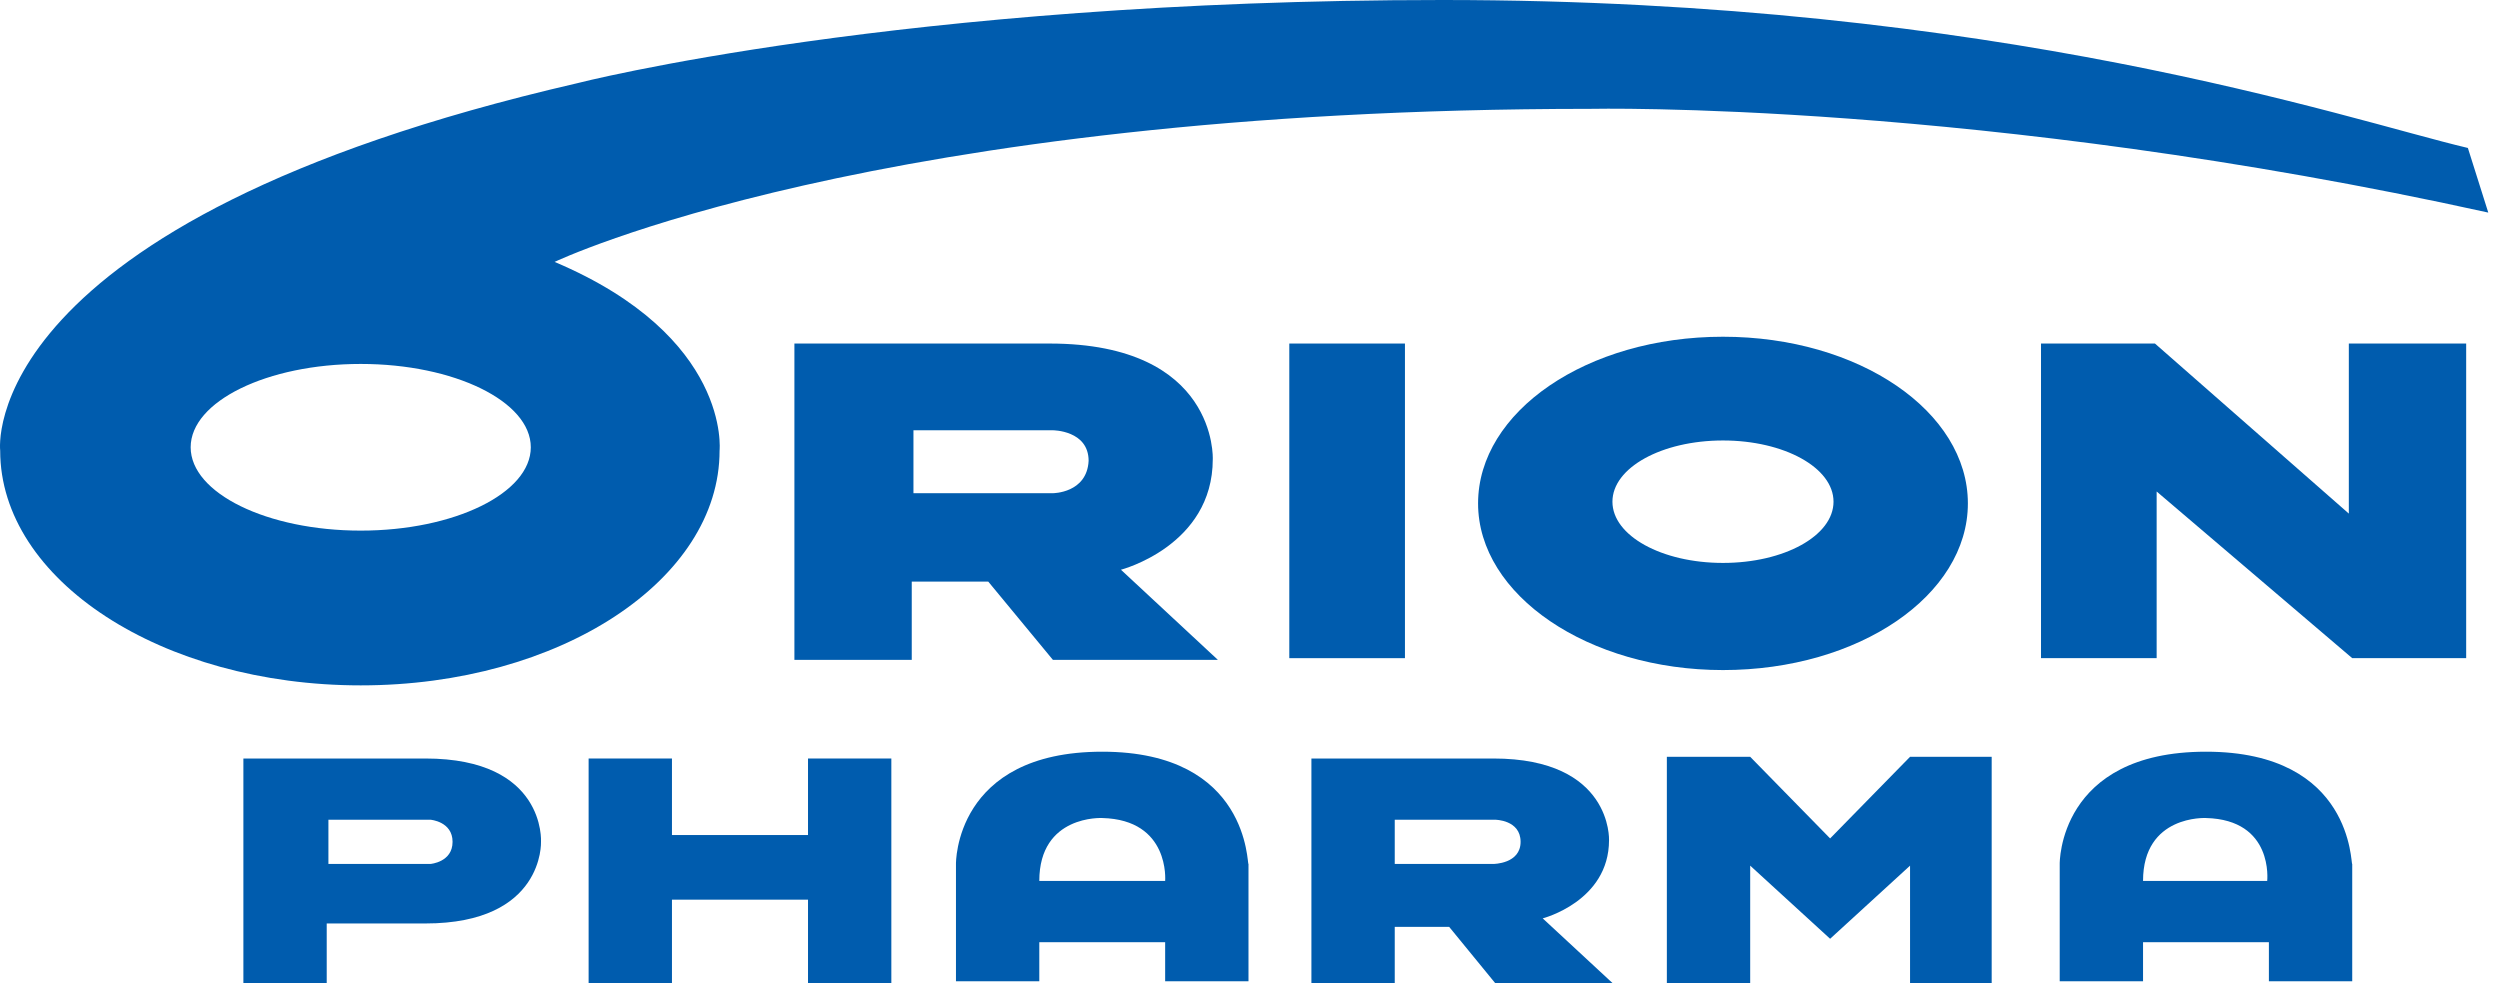
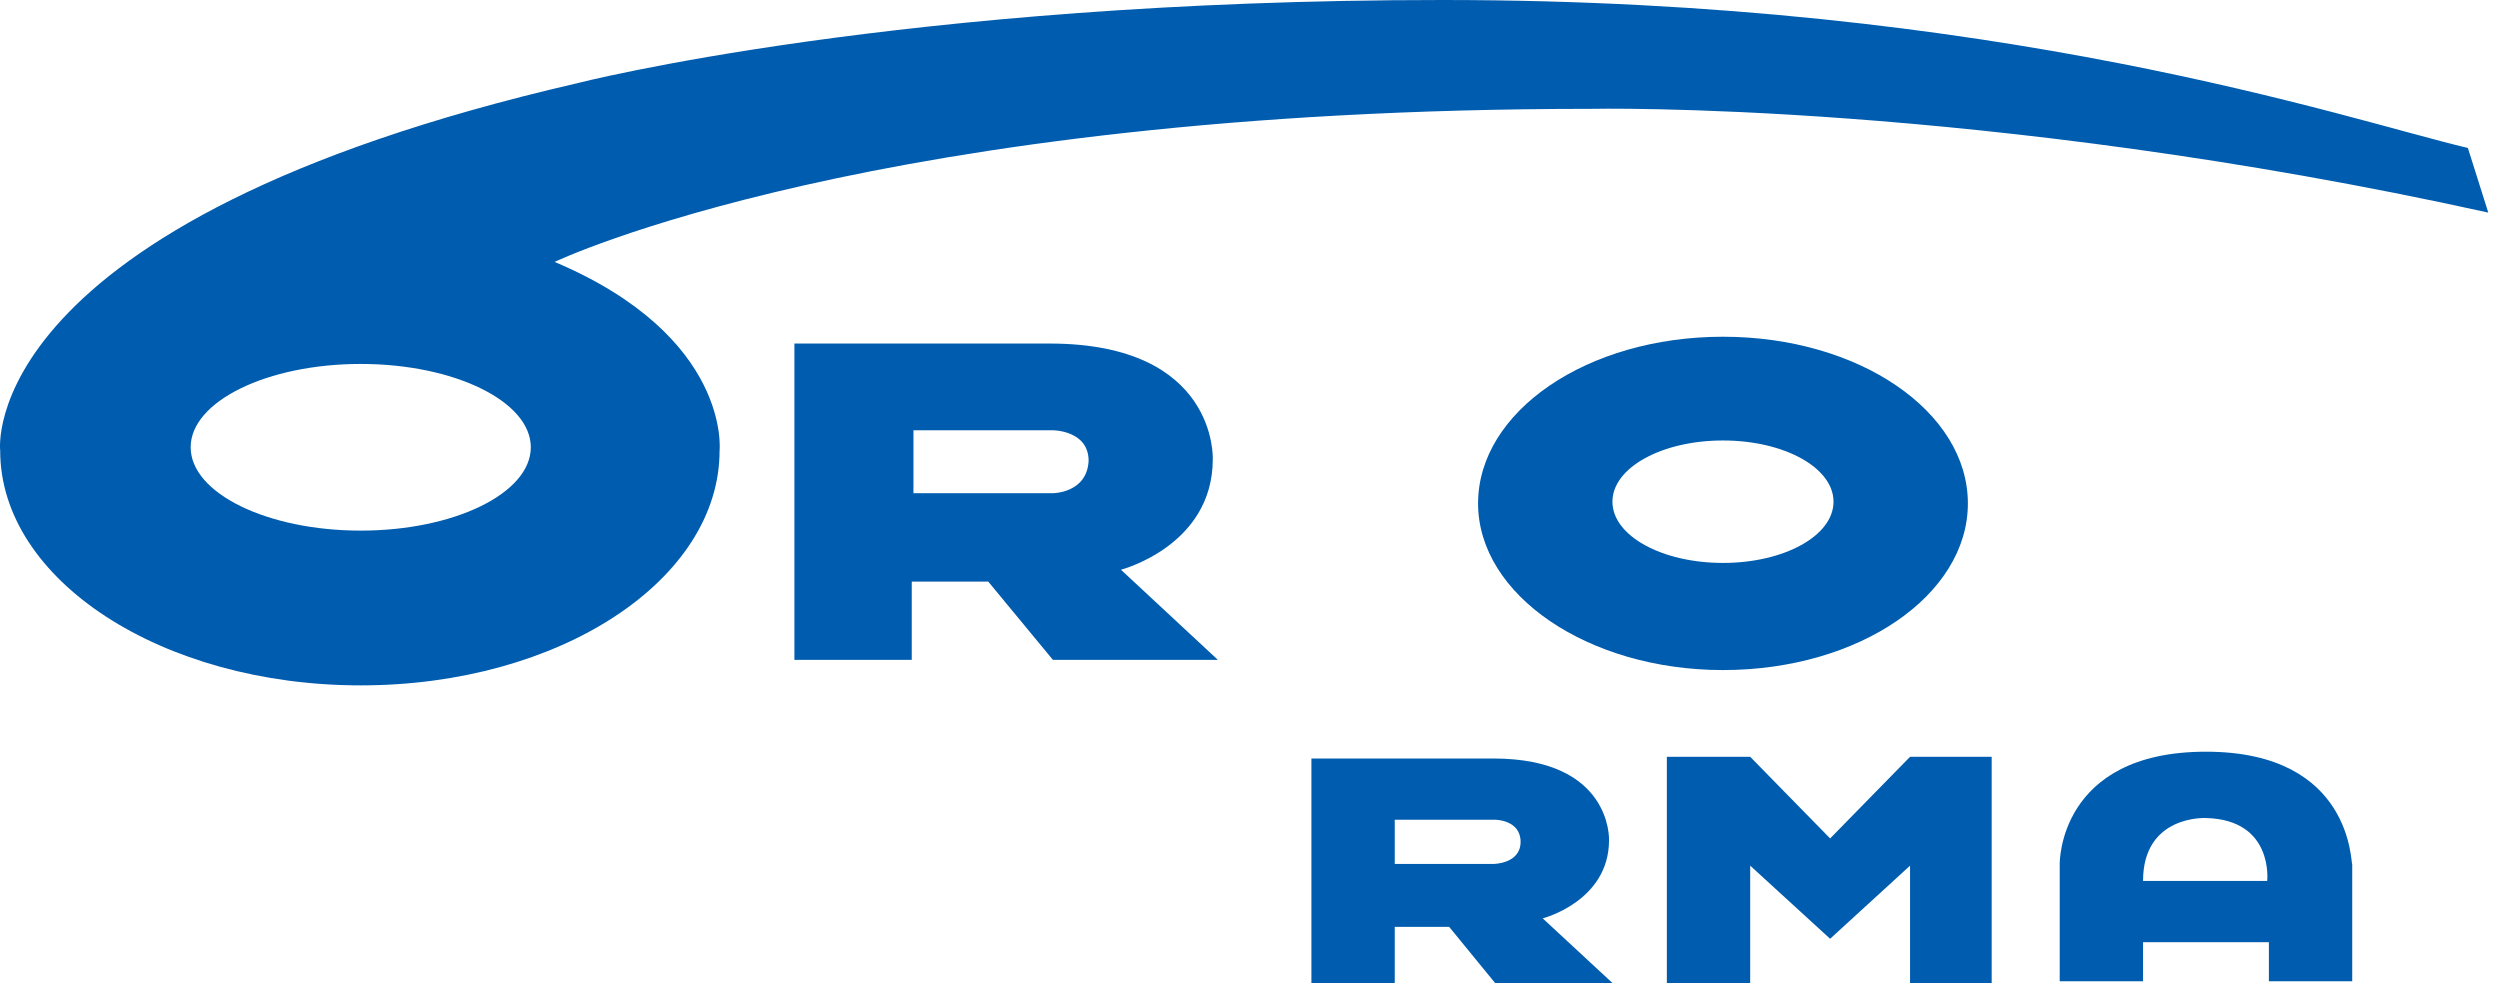
<svg xmlns="http://www.w3.org/2000/svg" width="147" height="58" viewBox="0 0 147 58" fill="none">
  <path fill-rule="evenodd" clip-rule="evenodd" d="M65.911 33.5C65.911 33.5 71.311 32.1 71.311 27C71.311 27 71.611 20.2 61.711 20.2H46.711V38.8H53.611V34.2H58.111L61.911 38.8H71.611L65.911 33.5ZM61.911 29H53.711V25.3H61.911C61.911 25.3 64.011 25.3 64.011 27.1C63.911 29 61.911 29 61.911 29Z" fill="#005CAE" />
-   <path d="M82.611 20.2H75.811V38.7H82.611V20.2Z" fill="#005CAE" />
  <path fill-rule="evenodd" clip-rule="evenodd" d="M101.311 19.8C93.311 19.8 86.911 24.2 86.911 29.6C86.911 35 93.411 39.4 101.311 39.4C109.311 39.4 115.711 35 115.711 29.6C115.711 24.2 109.311 19.8 101.311 19.8ZM101.311 33.1C97.711 33.1 94.811 31.5 94.811 29.5C94.811 27.5 97.711 25.9 101.311 25.9C104.911 25.9 107.811 27.5 107.811 29.5C107.811 31.5 104.911 33.1 101.311 33.1Z" fill="#005CAE" />
  <path fill-rule="evenodd" clip-rule="evenodd" d="M145.111 8.7C137.911 7 117.611 0 84.811 0C52.911 0 33.911 4.9 33.911 4.9C-1.589 13.1 0.011 26.5 0.011 26.5C0.011 34.1 9.511 40.3 21.211 40.3C32.911 40.3 42.311 34.1 42.311 26.5C42.311 26.5 43.011 19.8 32.611 15.4C32.611 15.4 51.411 6.4 93.511 6.4C93.511 6.4 116.411 5.9 146.311 12.5L145.111 8.7ZM21.211 31.2C15.711 31.2 11.211 29 11.211 26.3C11.211 23.6 15.711 21.4 21.211 21.4C26.711 21.4 31.211 23.6 31.211 26.3C31.211 29 26.711 31.2 21.211 31.2Z" fill="#005CAE" />
-   <path fill-rule="evenodd" clip-rule="evenodd" d="M145.011 38.7V20.2H138.111V30.2L126.711 20.2H120.011V38.7H126.811V28.9L138.311 38.7H145.011Z" fill="#005CAE" />
-   <path fill-rule="evenodd" clip-rule="evenodd" d="M34.611 44.6V57.8H39.511V52.9H47.511V57.8H52.411V44.6H47.511V49.1H39.511V44.6H34.611Z" fill="#005CAE" />
-   <path fill-rule="evenodd" clip-rule="evenodd" d="M64.811 44.2C56.111 44.2 56.211 50.8 56.211 50.8V57.7H61.111V55.4H68.511V57.7H73.411V50.8C73.311 50.9 73.511 44.2 64.811 44.2ZM68.511 51.8H61.111C61.111 47.9 64.811 48.1 64.811 48.1C68.811 48.2 68.511 51.8 68.511 51.8Z" fill="#005CAE" />
  <path fill-rule="evenodd" clip-rule="evenodd" d="M129.711 44.2C121.011 44.2 121.111 50.8 121.111 50.8V57.7H126.011V55.4H133.411V57.7H138.311V50.8C138.211 50.9 138.411 44.2 129.711 44.2ZM133.311 51.8H126.011C126.011 47.9 129.711 48.1 129.711 48.1C133.711 48.2 133.311 51.8 133.311 51.8Z" fill="#005CAE" />
  <path fill-rule="evenodd" clip-rule="evenodd" d="M90.711 54C90.711 54 94.611 53 94.611 49.4C94.611 49.4 94.811 44.6 87.811 44.6H77.111V57.8H82.011V54.5H85.211L87.911 57.8H94.811L90.711 54ZM87.811 50.8H82.011V48.2H87.911C87.911 48.2 89.411 48.2 89.411 49.5C89.411 50.8 87.811 50.8 87.811 50.8Z" fill="#005CAE" />
  <path fill-rule="evenodd" clip-rule="evenodd" d="M107.611 55.2L112.311 50.9V57.8H117.111V44.5H112.311L107.611 49.3L102.911 44.5H98.011V57.8H102.911V50.9L107.611 55.2Z" fill="#005CAE" />
-   <path fill-rule="evenodd" clip-rule="evenodd" d="M25.011 44.6H14.311V57.8H19.211V54.3H25.011C32.011 54.3 31.811 49.5 31.811 49.5C31.811 49.5 32.111 44.6 25.011 44.6ZM25.311 50.8H19.311V48.2H25.311C25.311 48.2 26.611 48.3 26.611 49.5C26.611 50.7 25.311 50.8 25.311 50.8Z" fill="#005CAE" />
</svg>